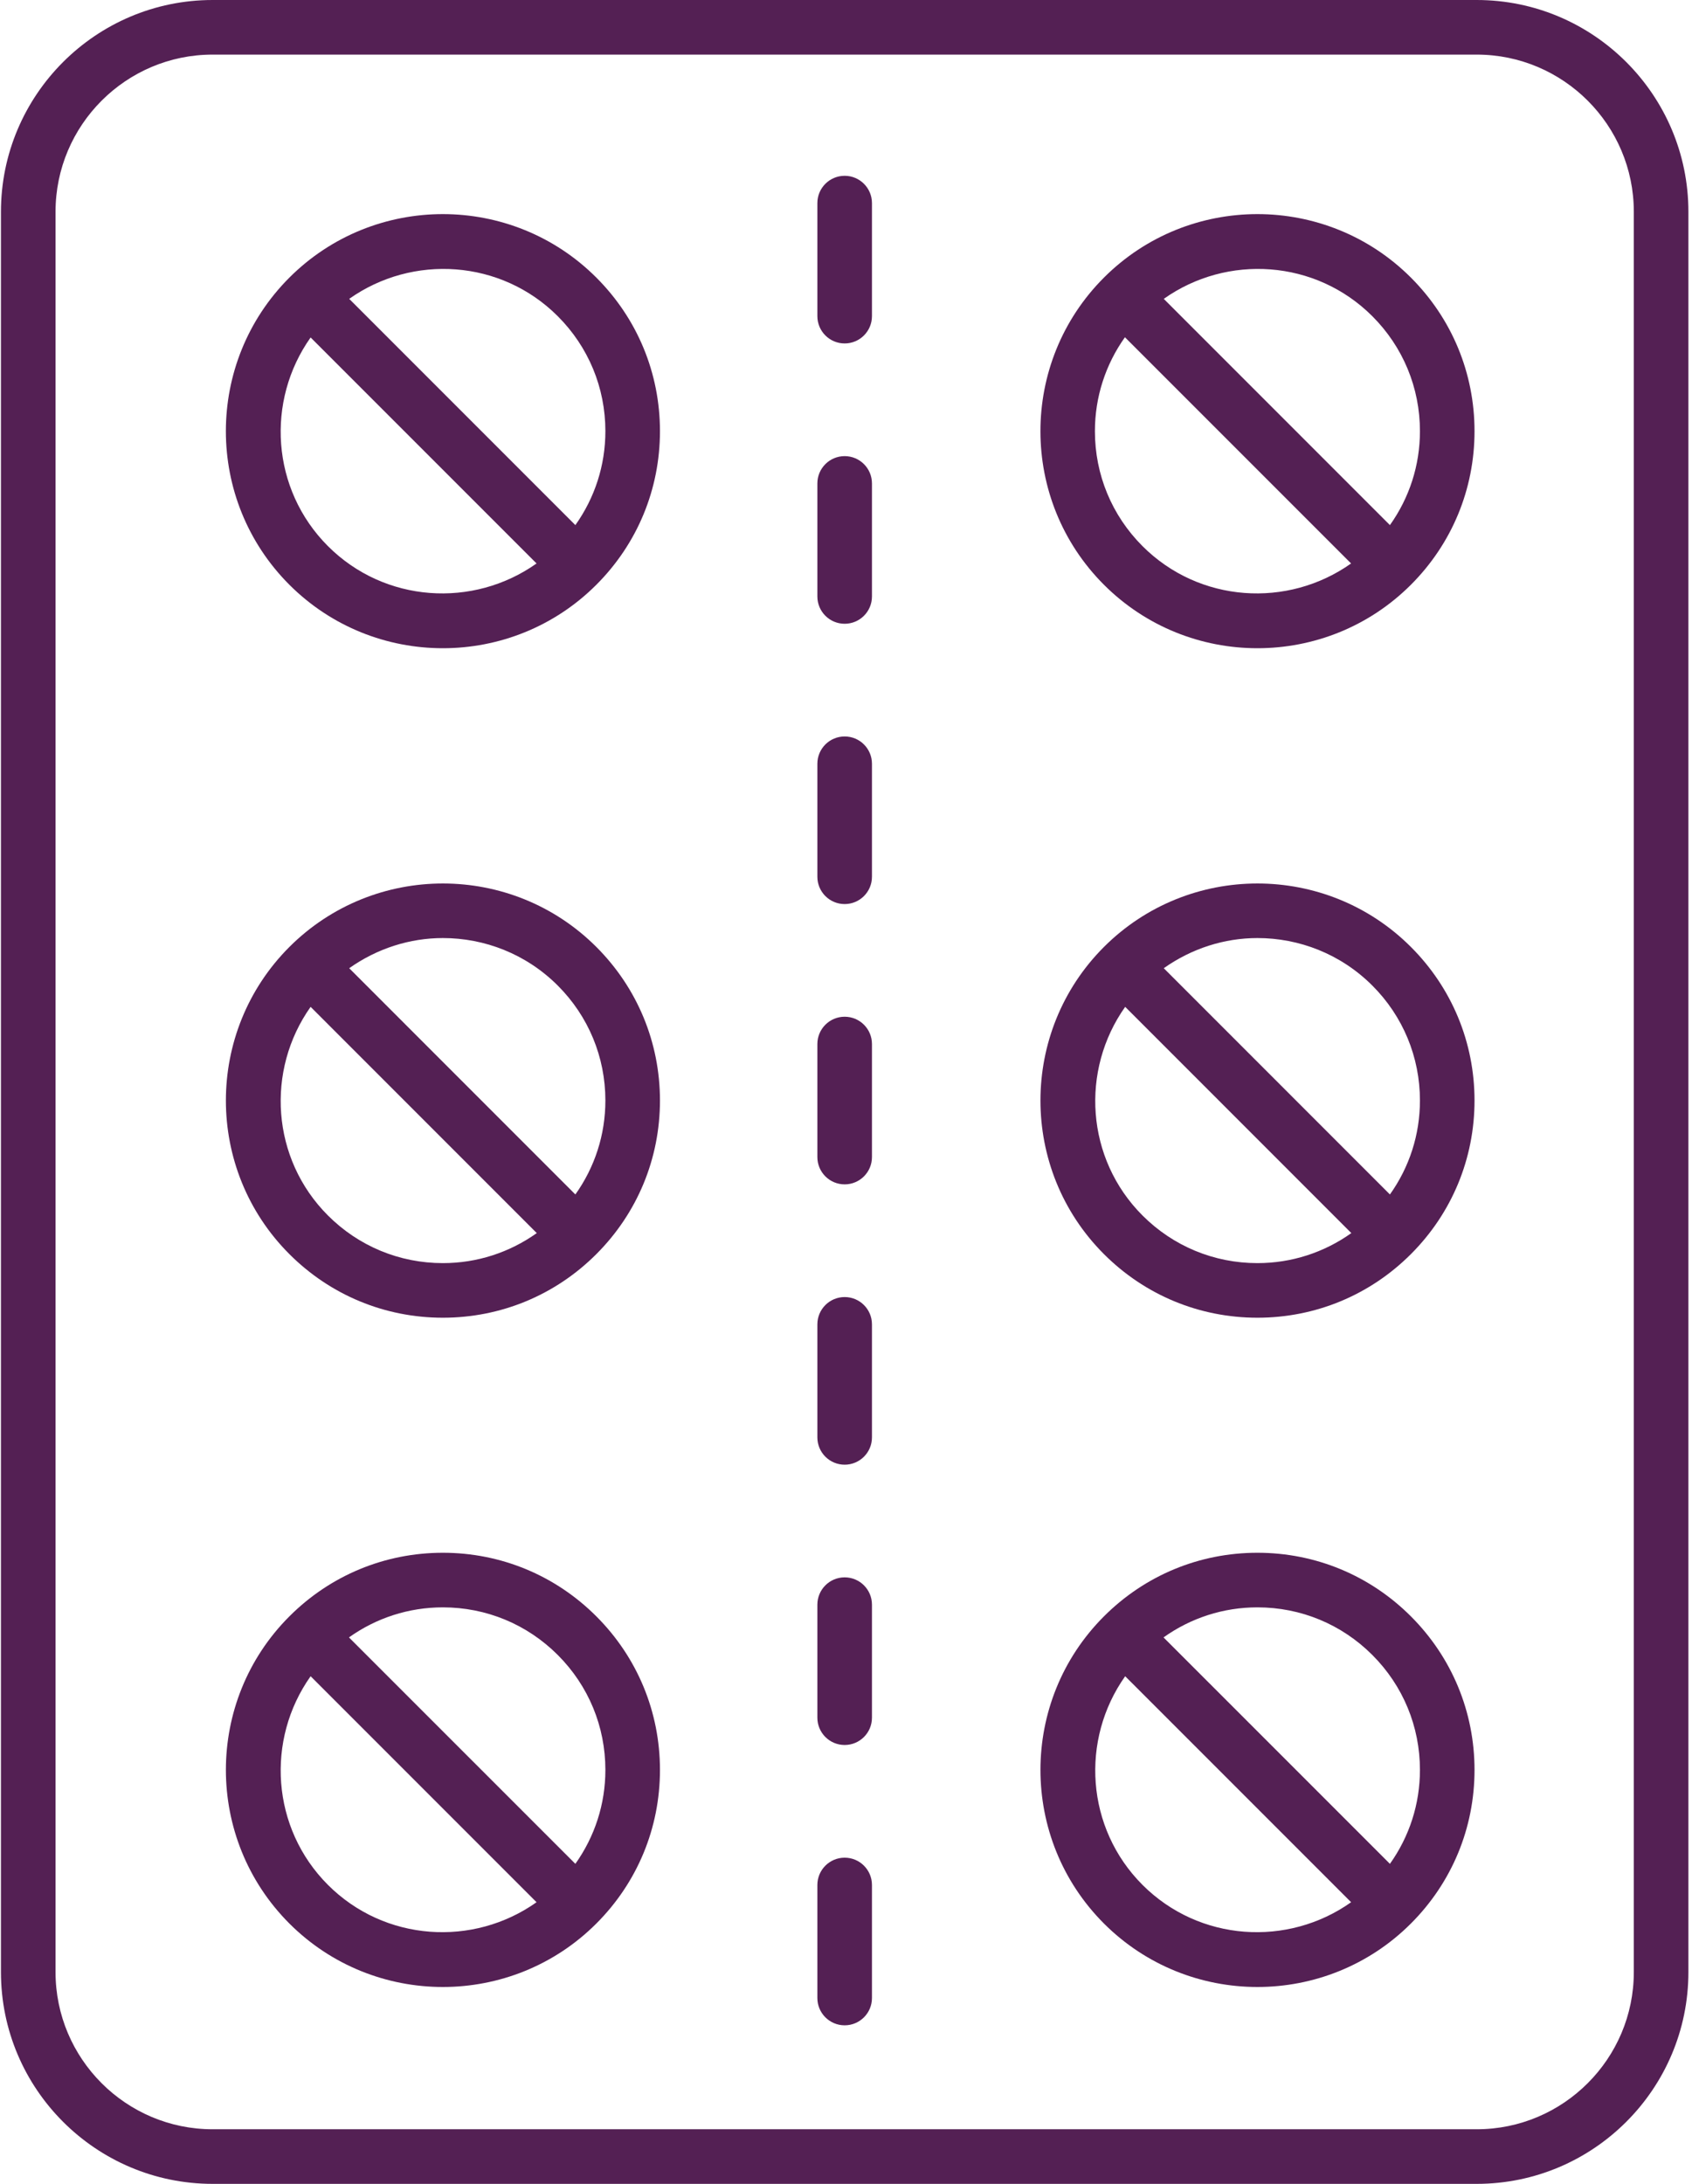
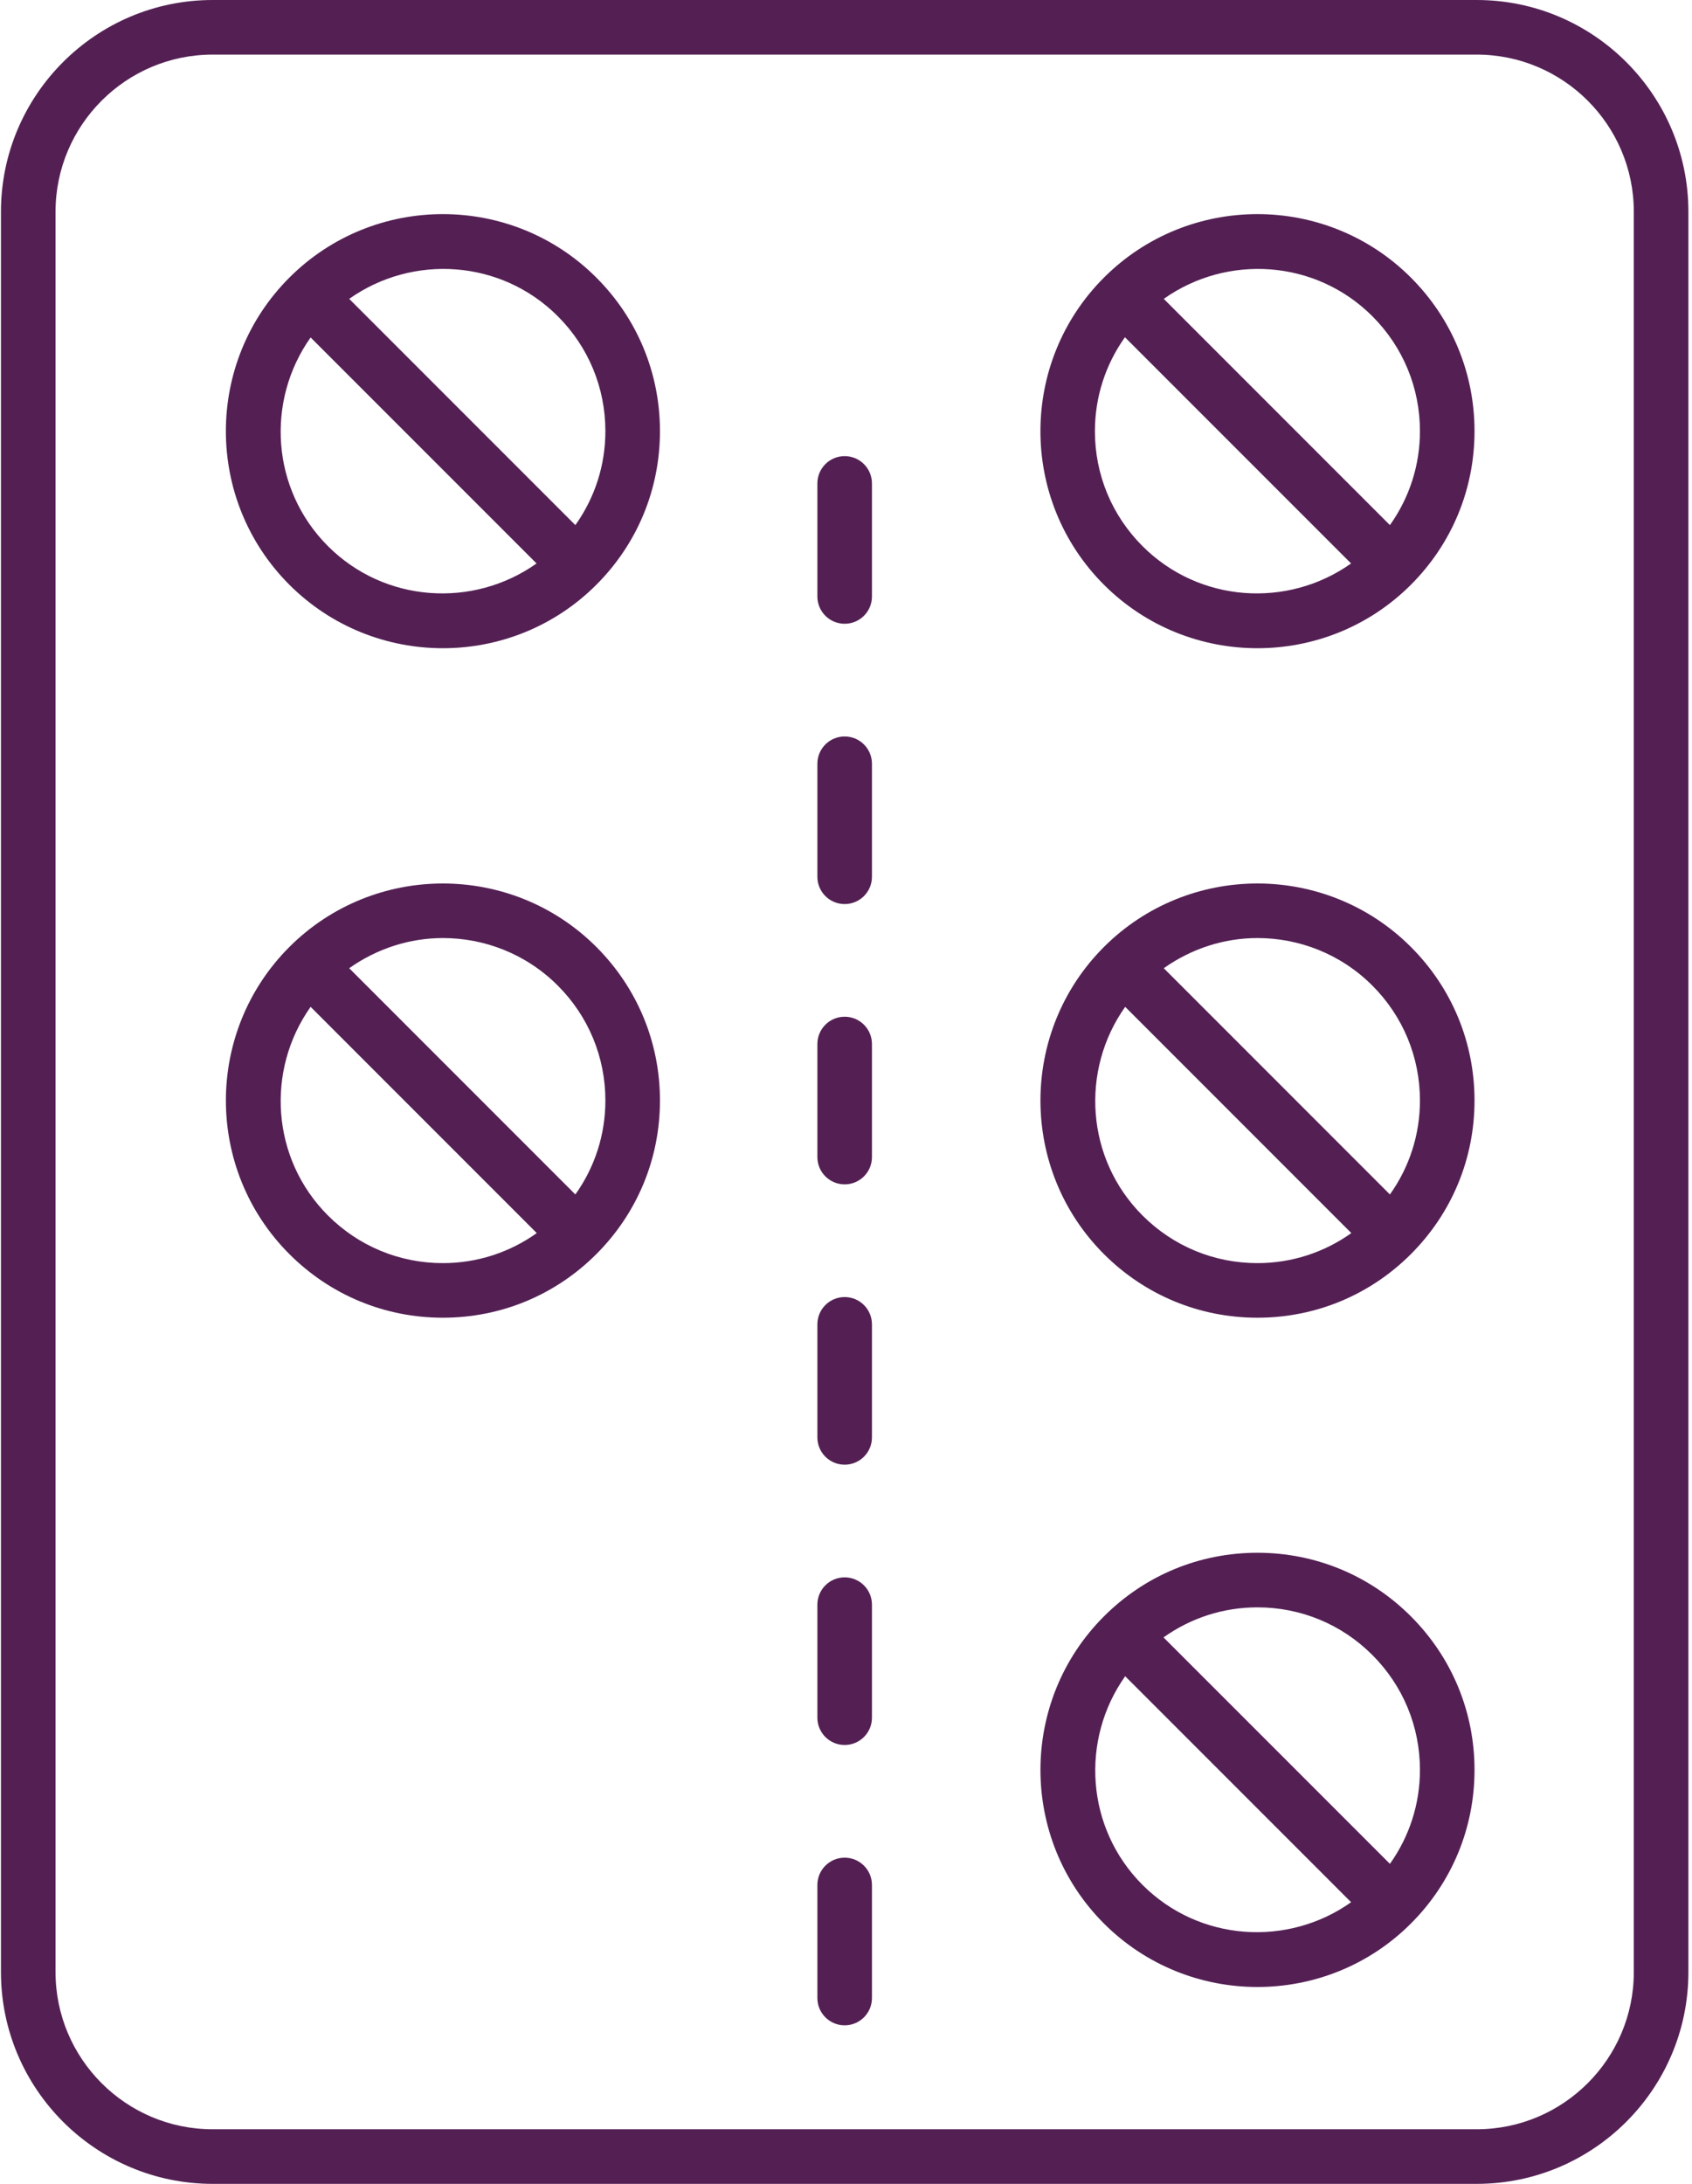
<svg xmlns="http://www.w3.org/2000/svg" width="62" height="80" viewBox="0 0 62 80" fill="none">
  <g clip-path="url(#clip0_2205_3155)">
    <path d="M7.792 0C3.515 0 0.035 3.48 0.035 7.758V72.242C0.035 76.519 3.515 80 7.792 80H54.11C58.388 80 61.868 76.52 61.868 72.242V7.758C61.868 3.481 58.388 0 54.11 0H7.792ZM59.868 7.758V72.242C59.868 75.417 57.285 78 54.11 78H7.792C4.617 78 2.035 75.417 2.035 72.242V7.758C2.035 4.583 4.618 2 7.792 2H54.11C57.285 2 59.868 4.583 59.868 7.758Z" fill="#542054" />
-     <path d="M30.951 6.44C30.399 6.44 29.951 6.887 29.951 7.44V11.581C29.951 12.134 30.399 12.581 30.951 12.581C31.503 12.581 31.951 12.134 31.951 11.581V7.44C31.951 6.888 31.503 6.44 30.951 6.44Z" fill="#542054" />
    <path d="M30.951 16.709C30.399 16.709 29.951 17.156 29.951 17.709V21.85C29.951 22.403 30.399 22.85 30.951 22.85C31.503 22.85 31.951 22.403 31.951 21.85V17.709C31.951 17.156 31.503 16.709 30.951 16.709Z" fill="#542054" />
    <path d="M30.951 26.978C30.399 26.978 29.951 27.425 29.951 27.978V32.118C29.951 32.671 30.399 33.118 30.951 33.118C31.503 33.118 31.951 32.671 31.951 32.118V27.978C31.951 27.425 31.503 26.978 30.951 26.978Z" fill="#542054" />
    <path d="M30.951 37.245C30.399 37.245 29.951 37.692 29.951 38.245V42.386C29.951 42.939 30.399 43.386 30.951 43.386C31.503 43.386 31.951 42.939 31.951 42.386V38.245C31.951 37.692 31.503 37.245 30.951 37.245Z" fill="#542054" />
    <path d="M30.951 47.514C30.399 47.514 29.951 47.961 29.951 48.514V52.655C29.951 53.208 30.399 53.655 30.951 53.655C31.503 53.655 31.951 53.208 31.951 52.655V48.514C31.951 47.961 31.503 47.514 30.951 47.514Z" fill="#542054" />
    <path d="M30.951 57.782C30.399 57.782 29.951 58.229 29.951 58.782V62.923C29.951 63.476 30.399 63.923 30.951 63.923C31.503 63.923 31.951 63.476 31.951 62.923V58.782C31.951 58.229 31.503 57.782 30.951 57.782Z" fill="#542054" />
    <path d="M30.951 68.051C30.399 68.051 29.951 68.498 29.951 69.051V73.192C29.951 73.745 30.399 74.192 30.951 74.192C31.503 74.192 31.951 73.745 31.951 73.192V69.051C31.951 68.498 31.503 68.051 30.951 68.051Z" fill="#542054" />
    <path d="M40.451 10.17C37.349 13.272 37.349 18.318 40.451 21.42C42.002 22.971 44.039 23.746 46.076 23.746C48.113 23.746 50.15 22.971 51.701 21.42C53.203 19.918 54.031 17.92 54.031 15.795C54.031 13.67 53.203 11.672 51.701 10.17C48.6 7.069 43.553 7.067 40.451 10.17ZM41.865 20.006C40.74 18.881 40.121 17.386 40.121 15.795C40.121 14.543 40.51 13.354 41.221 12.354L49.508 20.641C47.185 22.287 43.945 22.086 41.865 20.006ZM50.931 19.236L42.644 10.948C44.968 9.302 48.208 9.505 50.287 11.584C51.412 12.709 52.031 14.204 52.031 15.795C52.031 17.047 51.643 18.236 50.931 19.236Z" fill="#542054" />
    <path d="M40.451 34.69C37.35 37.793 37.35 42.839 40.451 45.94C41.953 47.443 43.951 48.271 46.076 48.271C48.201 48.271 50.199 47.443 51.701 45.94C53.203 44.438 54.031 42.44 54.031 40.315C54.031 38.191 53.204 36.193 51.701 34.69C48.599 31.588 43.552 31.59 40.451 34.69ZM46.076 46.271C44.486 46.271 42.99 45.651 41.865 44.526C39.786 42.447 39.584 39.206 41.23 36.883L49.517 45.171C48.518 45.882 47.328 46.271 46.076 46.271ZM50.931 43.756L42.644 35.468C43.671 34.741 44.869 34.363 46.076 34.363C47.601 34.363 49.126 34.943 50.287 36.104C51.412 37.229 52.031 38.725 52.031 40.315C52.031 41.567 51.643 42.757 50.931 43.756Z" fill="#542054" />
    <path d="M46.076 56.881C43.951 56.881 41.953 57.709 40.451 59.212C37.35 62.313 37.35 67.359 40.451 70.462C42.002 72.013 44.039 72.788 46.076 72.788C48.113 72.788 50.15 72.013 51.701 70.462C53.204 68.959 54.031 66.961 54.031 64.837C54.031 62.712 53.203 60.714 51.701 59.212C50.199 57.709 48.201 56.881 46.076 56.881ZM41.865 69.048C39.786 66.968 39.584 63.727 41.23 61.404L49.509 69.683C47.185 71.329 43.945 71.128 41.865 69.048ZM50.931 68.277L42.635 59.982C43.635 59.27 44.824 58.881 46.076 58.881C47.667 58.881 49.162 59.501 50.287 60.626C51.412 61.751 52.031 63.246 52.031 64.837C52.031 66.088 51.643 67.277 50.931 68.277Z" fill="#542054" />
    <path d="M10.603 10.17C7.501 13.272 7.501 18.318 10.603 21.42C12.154 22.971 14.191 23.746 16.228 23.746C18.265 23.746 20.302 22.971 21.853 21.42C23.355 19.918 24.183 17.92 24.183 15.795C24.183 13.67 23.355 11.672 21.853 10.17C18.752 7.069 13.706 7.067 10.603 10.17ZM12.017 20.006C9.937 17.926 9.736 14.686 11.382 12.362L19.661 20.641C17.337 22.287 14.097 22.086 12.017 20.006ZM21.083 19.236L12.796 10.948C15.12 9.302 18.36 9.505 20.439 11.584C21.564 12.709 22.183 14.204 22.183 15.795C22.183 17.047 21.795 18.236 21.083 19.236Z" fill="#542054" />
    <path d="M10.603 34.69C7.502 37.793 7.502 42.839 10.603 45.94C12.105 47.443 14.103 48.271 16.228 48.271C18.353 48.271 20.351 47.443 21.853 45.94C23.355 44.438 24.183 42.44 24.183 40.315C24.183 38.191 23.356 36.193 21.853 34.69C18.751 31.588 13.705 31.59 10.603 34.69ZM16.228 46.271C14.638 46.271 13.142 45.651 12.017 44.526C9.938 42.447 9.736 39.206 11.382 36.883L19.669 45.171C18.669 45.882 17.48 46.271 16.228 46.271ZM21.083 43.756L12.796 35.468C13.823 34.741 15.021 34.363 16.228 34.363C17.753 34.363 19.278 34.943 20.439 36.104C21.564 37.229 22.183 38.725 22.183 40.315C22.183 41.567 21.795 42.757 21.083 43.756Z" fill="#542054" />
-     <path d="M16.228 56.881C14.103 56.881 12.105 57.709 10.603 59.212C7.502 62.313 7.502 67.359 10.603 70.462C12.154 72.013 14.191 72.788 16.228 72.788C18.265 72.788 20.302 72.013 21.853 70.462C23.356 68.959 24.183 66.961 24.183 64.837C24.183 62.712 23.355 60.714 21.853 59.212C20.351 57.709 18.353 56.881 16.228 56.881ZM12.017 69.048C9.938 66.968 9.736 63.727 11.382 61.404L19.661 69.683C17.337 71.329 14.097 71.128 12.017 69.048ZM21.083 68.277L12.787 59.982C13.787 59.27 14.976 58.881 16.228 58.881C17.819 58.881 19.314 59.501 20.439 60.626C21.564 61.751 22.183 63.246 22.183 64.837C22.183 66.088 21.794 67.277 21.083 68.277Z" fill="#542054" />
  </g>
  <defs>
    <clipPath id="clip0_2205_3155">
      <rect width="62" height="80" fill="white" />
    </clipPath>
  </defs>
</svg>